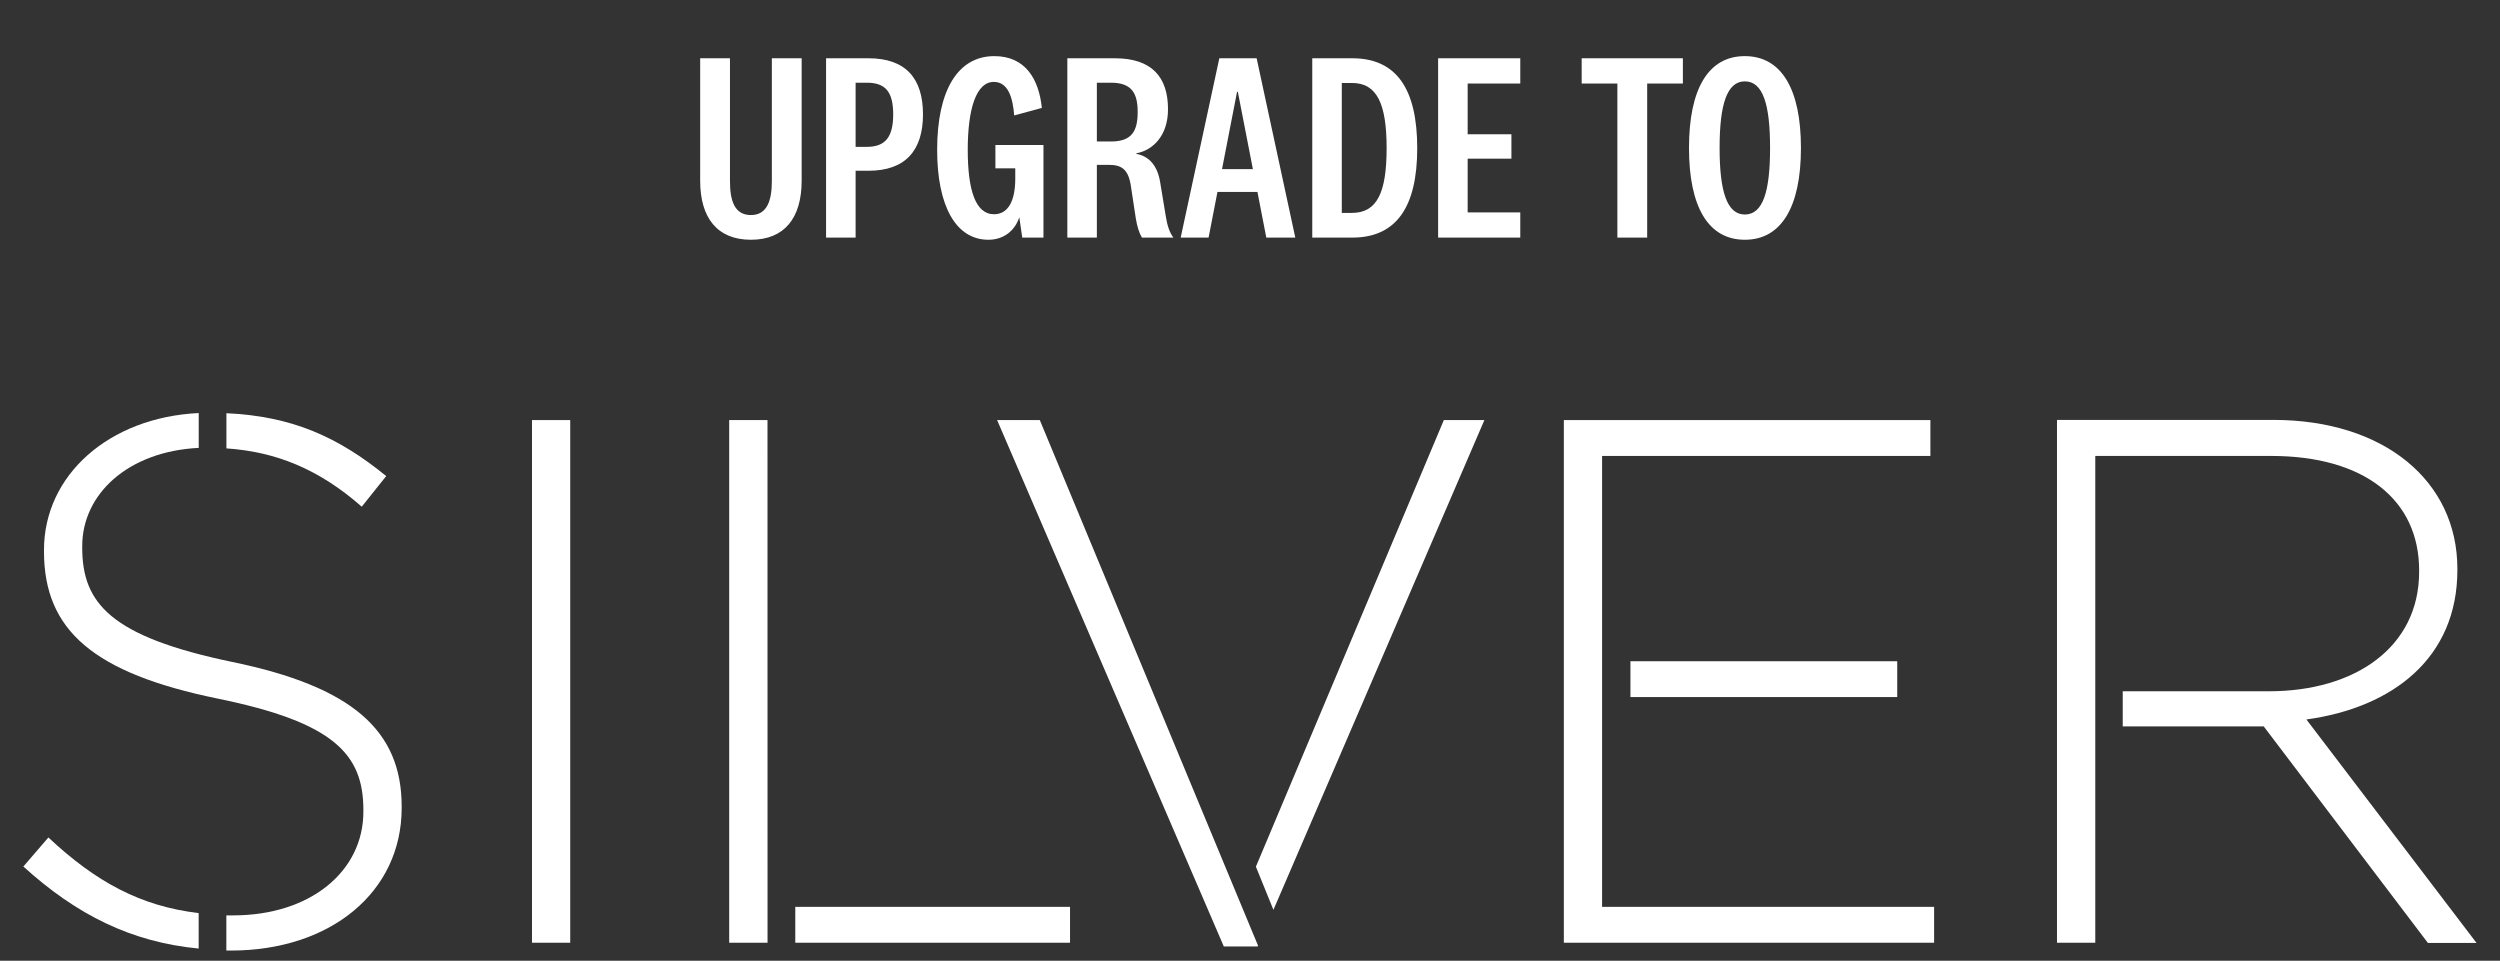
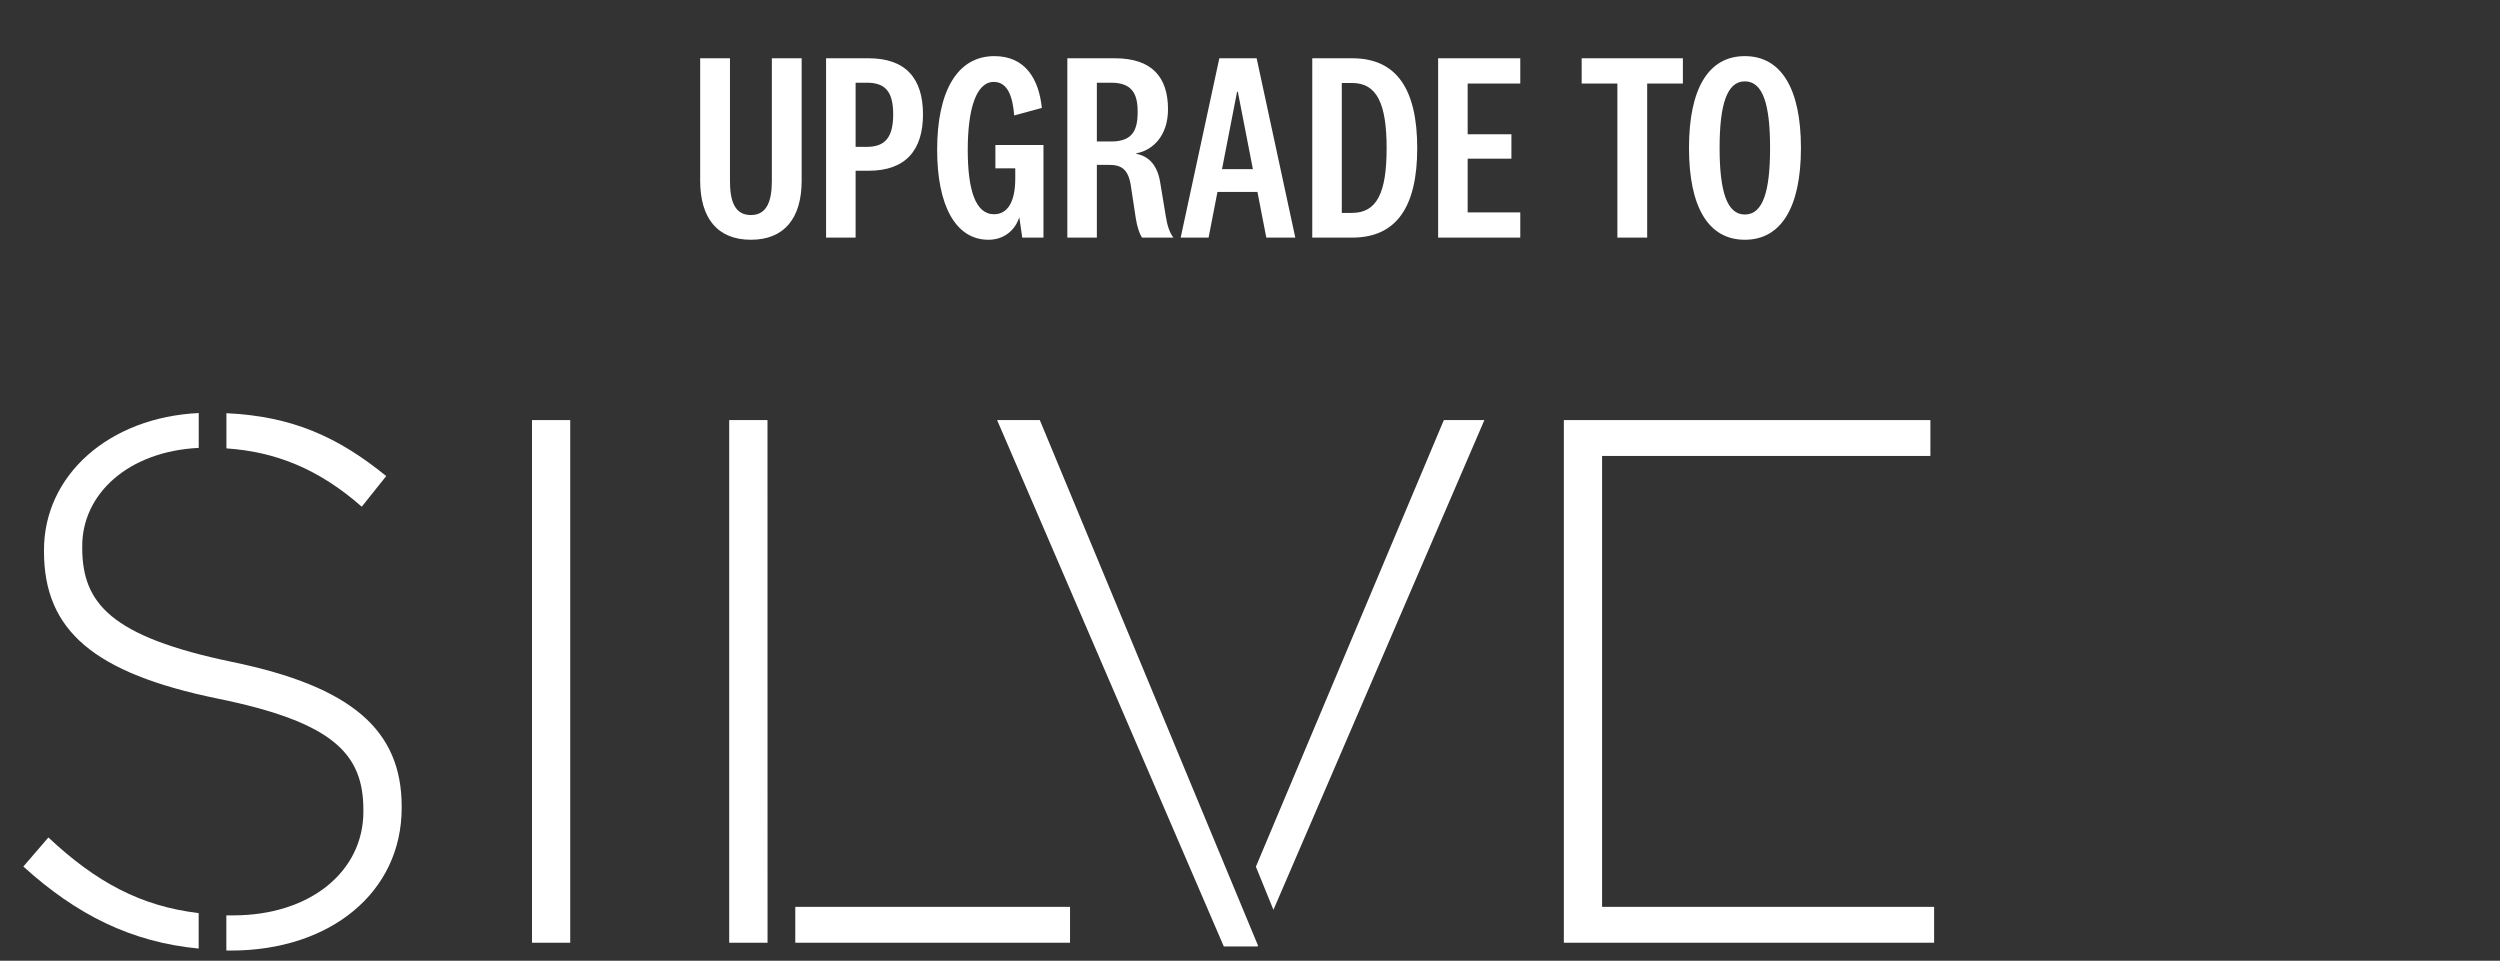
<svg xmlns="http://www.w3.org/2000/svg" width="242" height="93" viewBox="0 0 242 93" fill="none">
  <rect x="0" y="0" width="242" height="93" fill="#333333" stroke="none" />
  <path d="M72.688 20.817C74.273 20.817 74.715 19.388 74.715 17.517V5.641H77.6V17.491C77.6 21.103 75.937 23.208 72.688 23.208C69.44 23.208 67.777 21.103 67.777 17.491V5.641H70.661V17.517C70.661 19.388 71.077 20.817 72.688 20.817ZM84.07 16.529H82.823V23H79.964V5.641H84.07C87.682 5.641 89.345 7.59 89.345 11.072C89.345 14.554 87.656 16.529 84.07 16.529ZM86.461 11.072C86.461 8.915 85.733 8.006 83.914 8.006H82.823V14.216H83.914C85.707 14.216 86.461 13.255 86.461 11.072ZM96.355 14.035H101.007V23H98.954L98.668 21.025C98.252 22.324 97.16 23.208 95.679 23.208C92.509 23.208 90.716 19.908 90.716 14.502C90.716 8.785 92.691 5.433 96.251 5.433C99.266 5.433 100.565 7.668 100.851 10.448L98.174 11.176C98.044 9.487 97.602 7.928 96.199 7.928C94.51 7.928 93.678 10.5 93.678 14.502C93.678 18.348 94.406 20.739 96.225 20.739C97.55 20.739 98.278 19.518 98.278 17.283V16.295H96.355V14.035ZM110.126 10.838C110.126 9.097 109.607 8.006 107.554 8.006H106.176V13.697H107.554C109.607 13.697 110.126 12.631 110.126 10.838ZM113.583 23H110.542C110.282 22.584 110.074 21.934 109.944 21.129L109.451 17.881C109.191 16.373 108.541 15.958 107.346 15.958H106.176V23H103.318V5.641H107.917C111.53 5.641 113.063 7.486 113.063 10.578C113.063 13.151 111.582 14.554 109.996 14.84V14.892C111.244 15.126 112.049 16.035 112.309 17.673L112.855 20.973C112.985 21.779 113.193 22.48 113.583 23ZM119.746 8.889L118.291 16.373H121.279L119.824 8.889H119.746ZM122.578 23L121.721 18.582H117.849L116.991 23H114.289L118.031 5.641H121.643L125.385 23H122.578ZM127.027 23V5.641H130.899C135.212 5.641 137.187 8.655 137.187 14.346C137.187 20.012 135.186 23 130.899 23H127.027ZM129.885 8.032V20.609H130.873C133.289 20.609 134.225 18.66 134.225 14.346C134.225 10.033 133.289 8.032 130.873 8.032H129.885ZM147.163 20.557V23H139.211V5.641H147.163V8.084H142.07V12.995H146.305V15.36H142.07V20.557H147.163ZM159.447 23H156.562V8.084H153.106V5.641H162.903V8.084H159.447V23ZM168.9 5.433C172.434 5.433 174.331 8.603 174.331 14.32C174.331 20.038 172.434 23.208 168.9 23.208C165.366 23.208 163.495 20.038 163.495 14.32C163.495 8.603 165.366 5.433 168.9 5.433ZM168.9 7.876C167.159 7.876 166.457 10.137 166.457 14.32C166.457 18.504 167.159 20.765 168.9 20.765C170.667 20.765 171.343 18.504 171.343 14.32C171.343 10.137 170.667 7.876 168.9 7.876Z" fill="white" />
  <path d="M51.497 91.256V40.664H55.198V91.256H51.497Z" fill="white" />
  <path d="M123.268 88.072L143.689 40.664H139.764L121.57 83.897L123.268 88.072Z" fill="white" />
  <path d="M100.653 40.664H96.52L118.464 91.616H121.74L121.778 91.538L100.653 40.664Z" fill="white" />
-   <path d="M223.26 69.645C231.672 68.487 237.873 63.648 237.873 55.193V55.043C237.873 46.588 230.815 40.647 220.056 40.647H199.117V91.256H202.823V44.135H219.849C228.894 44.135 234.172 48.399 234.172 55.209V55.353C234.172 62.651 227.971 66.915 219.636 66.915H205.481V70.315H219.128L235.018 91.273H239.724L223.26 69.645Z" fill="white" />
  <path d="M74.293 40.664H70.586V91.256H74.298L74.293 40.664Z" fill="white" />
  <path d="M103.579 87.784H76.984V91.256H103.579V87.784Z" fill="white" />
  <path d="M2.26 83.88C7.44 88.576 12.73 91.2 19.231 91.82V88.387C13.614 87.723 9.28 85.375 4.684 81.067L2.26 83.88Z" fill="white" />
  <path d="M37.386 46.084C32.719 42.286 28.276 40.292 21.917 39.999V43.404C26.66 43.725 30.847 45.381 35.017 49.047L37.386 46.084Z" fill="white" />
  <path d="M22.495 64.08C10.666 61.621 7.959 58.371 7.959 53.006V52.862C7.959 47.812 12.408 43.692 19.236 43.355V39.982C10.519 40.403 4.258 46.018 4.258 53.238V53.382C4.258 61.045 9.1 65.165 21.07 67.624C32.397 69.933 35.176 73.044 35.176 78.421V78.565C35.176 84.346 30.05 88.609 22.566 88.609C22.342 88.609 22.135 88.609 21.911 88.609V92.014C22.058 92.014 22.201 92.014 22.353 92.014C31.971 92.014 38.882 86.378 38.882 78.211V78.067C38.882 70.669 34.04 66.466 22.495 64.08Z" fill="white" />
  <path d="M155.081 87.784V44.135H186.862V40.664H151.38V91.256H187.222V87.784H155.081Z" fill="white" />
-   <path d="M183.652 64.008H157.827V67.474H183.652V64.008Z" fill="white" />
</svg>